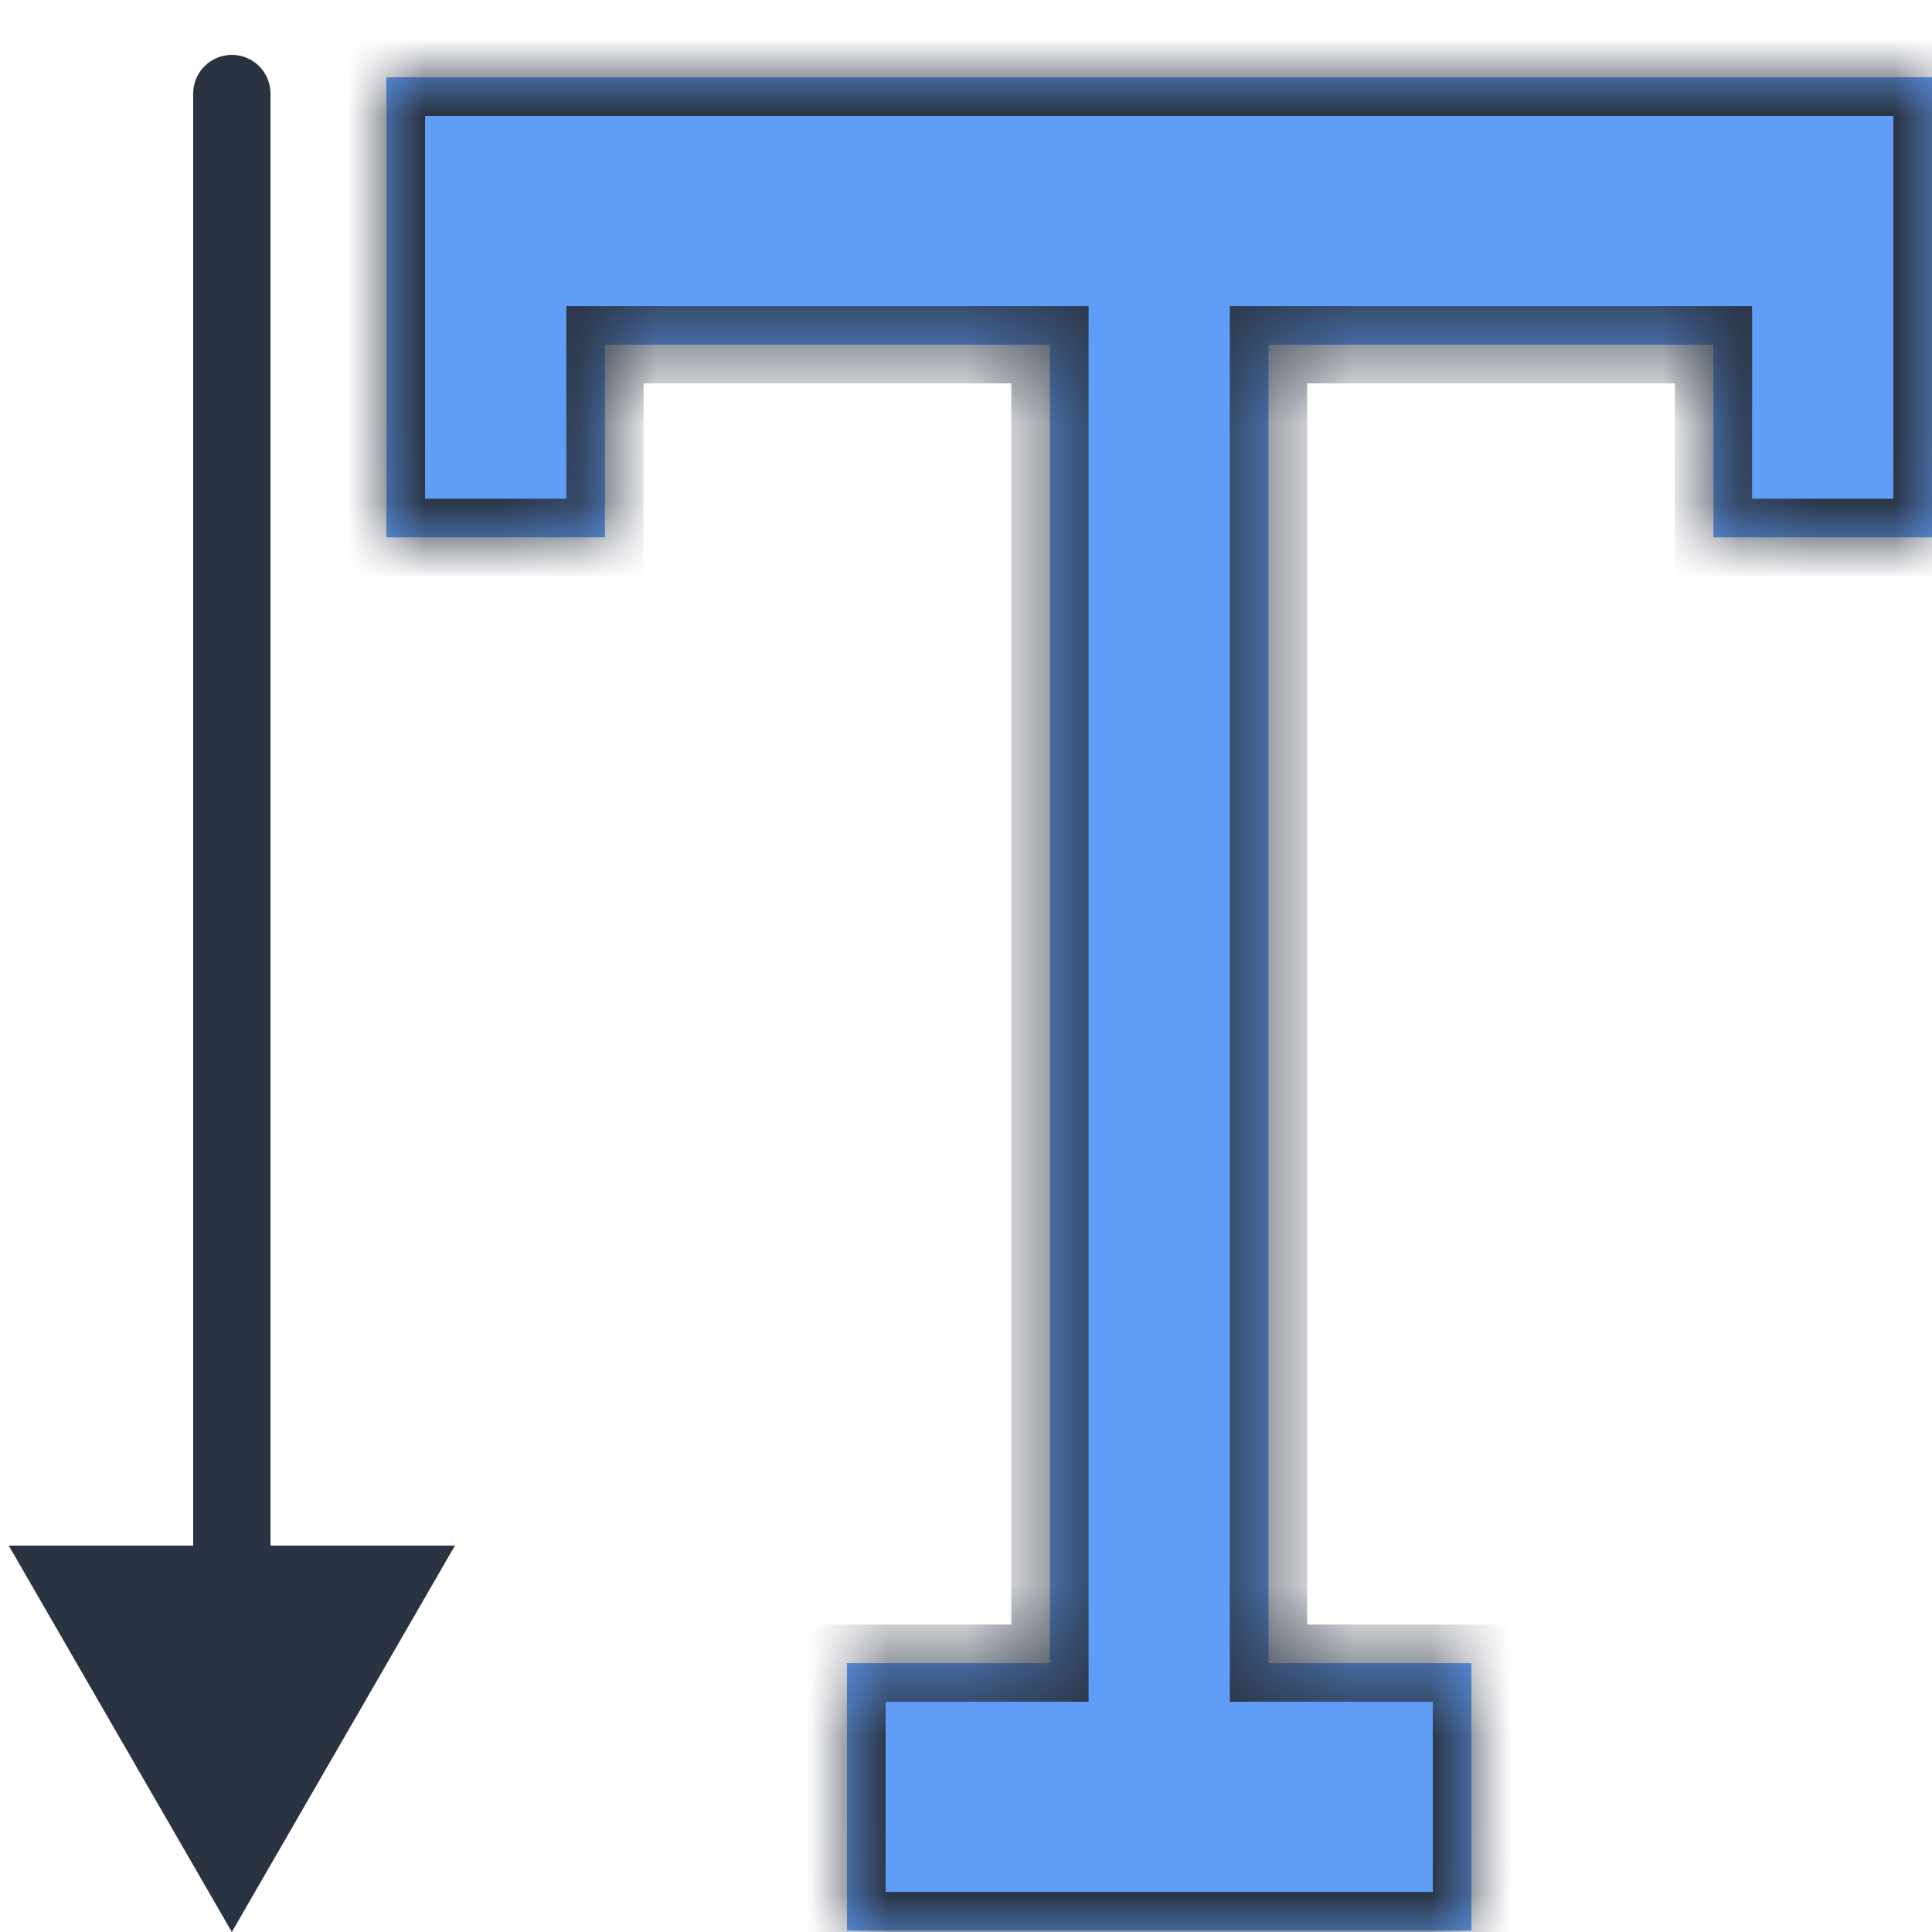
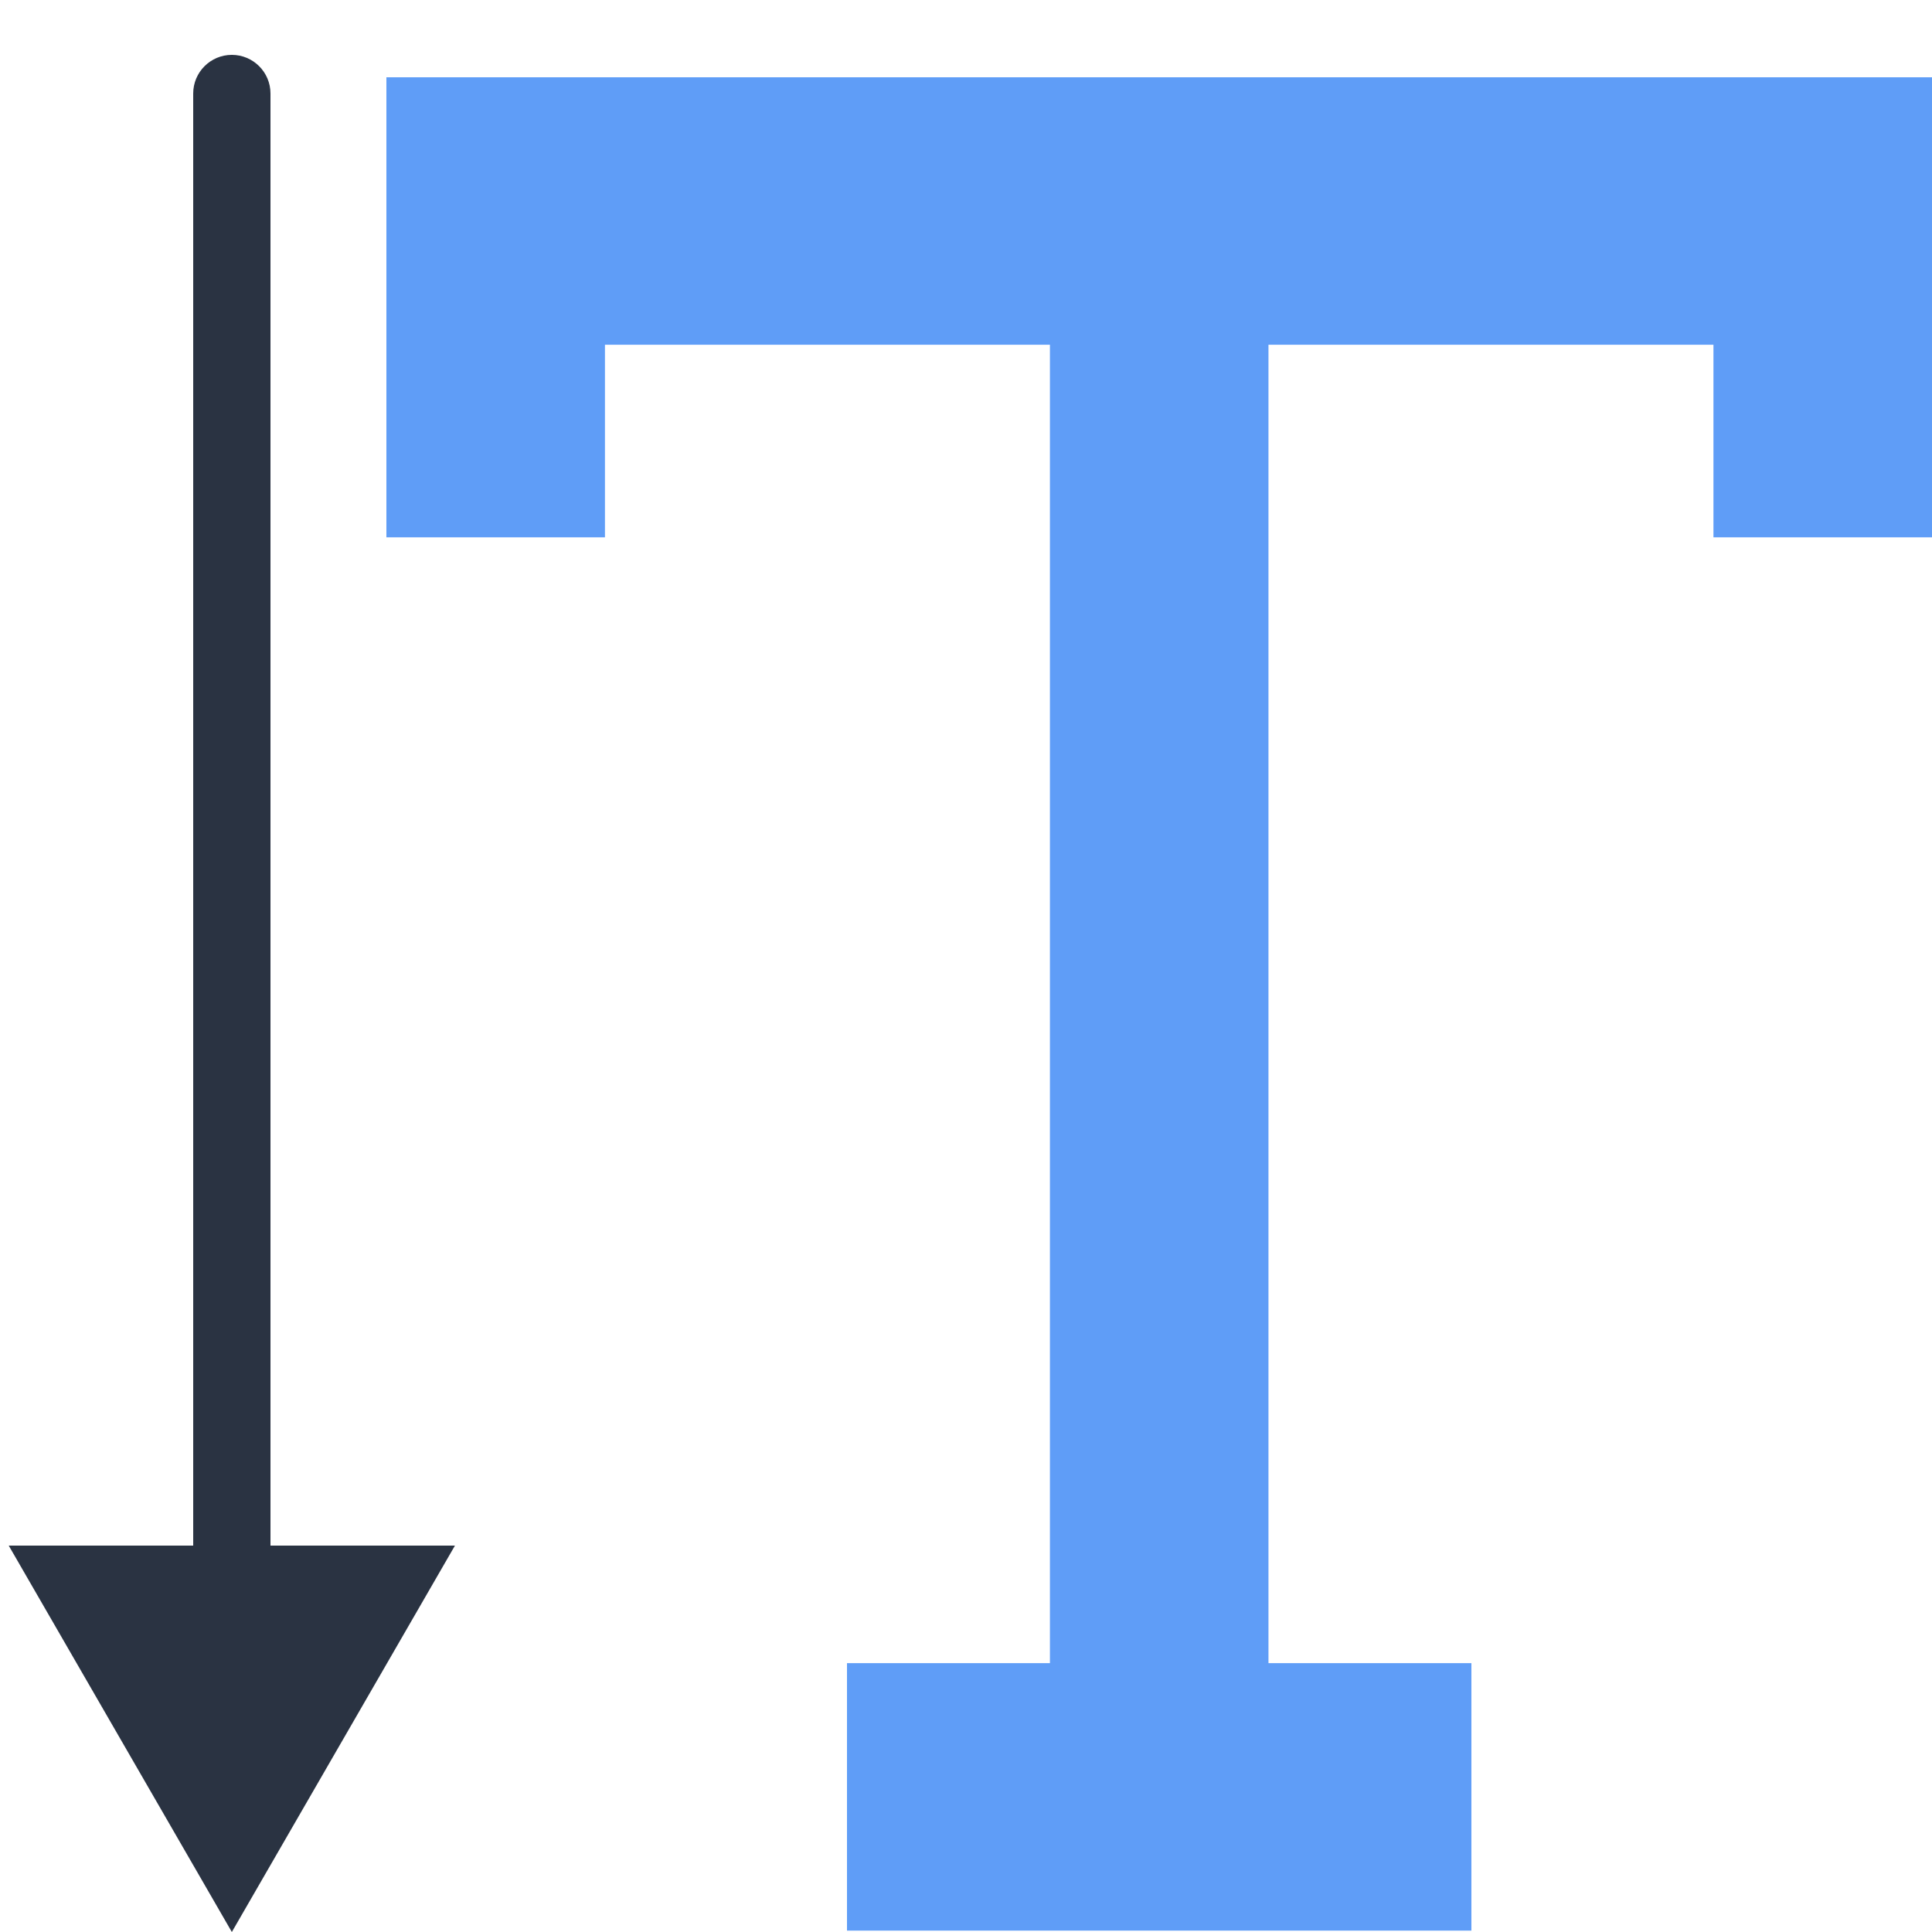
<svg xmlns="http://www.w3.org/2000/svg" width="25" height="25" viewBox="0 0 25 25" fill="none">
  <mask id="path-1-inside-1_151_3369" fill="white">
    <path fill-rule="evenodd" clip-rule="evenodd" d="M5 1H25V4.461H25V6.953H22.172V4.461H16.414V21.521H19.04V24.982H10.96V21.521H13.586V4.461H7.828V6.953H5V4.461V4.233V1Z" />
  </mask>
  <path fill-rule="evenodd" clip-rule="evenodd" d="M5 1H25V4.461H25V6.953H22.172V4.461H16.414V21.521H19.04V24.982H10.96V21.521H13.586V4.461H7.828V6.953H5V4.461V4.233V1Z" fill="#5F9DF7" />
-   <path d="M25 1H25.5V0.5H25V1ZM5 1V0.5H4.5V1H5ZM25 4.461V4.961H25.5V4.461H25ZM25 4.461V3.961H24.5V4.461H25ZM25 6.953V7.453H25.5V6.953H25ZM22.172 6.953H21.672V7.453H22.172V6.953ZM22.172 4.461H22.672V3.961H22.172V4.461ZM16.414 4.461V3.961H15.914V4.461H16.414ZM16.414 21.521H15.914V22.021H16.414V21.521ZM19.04 21.521H19.54V21.021H19.04V21.521ZM19.04 24.982V25.482H19.54V24.982H19.04ZM10.96 24.982H10.46V25.482H10.96V24.982ZM10.96 21.521V21.021H10.46V21.521H10.96ZM13.586 21.521V22.021H14.086V21.521H13.586ZM13.586 4.461H14.086V3.961H13.586V4.461ZM7.828 4.461V3.961H7.328V4.461H7.828ZM7.828 6.953V7.453H8.328V6.953H7.828ZM5 6.953H4.5V7.453H5V6.953ZM25 0.5H5V1.5H25V0.5ZM25.5 4.461V1H24.5V4.461H25.5ZM25 4.961H25V3.961H25V4.961ZM25.5 6.953V4.461H24.5V6.953H25.5ZM22.172 7.453H25V6.453H22.172V7.453ZM21.672 4.461V6.953H22.672V4.461H21.672ZM16.414 4.961H22.172V3.961H16.414V4.961ZM15.914 4.461V21.521H16.914V4.461H15.914ZM19.04 21.021H16.414V22.021H19.04V21.021ZM19.54 24.982V21.521H18.54V24.982H19.54ZM10.96 25.482H19.04V24.482H10.96V25.482ZM10.46 21.521V24.982H11.46V21.521H10.46ZM13.586 21.021H10.96V22.021H13.586V21.021ZM14.086 21.521V4.461H13.086V21.521H14.086ZM7.828 4.961H13.586V3.961H7.828V4.961ZM8.328 6.953V4.461H7.328V6.953H8.328ZM5 7.453H7.828V6.453H5V7.453ZM4.5 4.461V6.953H5.5V4.461H4.5ZM4.5 4.233V4.461H5.5V4.233H4.5ZM4.5 1V4.233H5.5V1H4.5Z" fill="#2A3342" mask="url(#path-1-inside-1_151_3369)" />
  <path d="M3 25L5.887 20H0.113L3 25ZM3.5 1.21C3.5 0.934 3.276 0.71 3 0.71C2.724 0.71 2.5 0.934 2.5 1.21H3.5ZM3.5 20.5L3.5 1.21H2.5L2.5 20.5H3.5Z" fill="#2A3342" />
</svg>